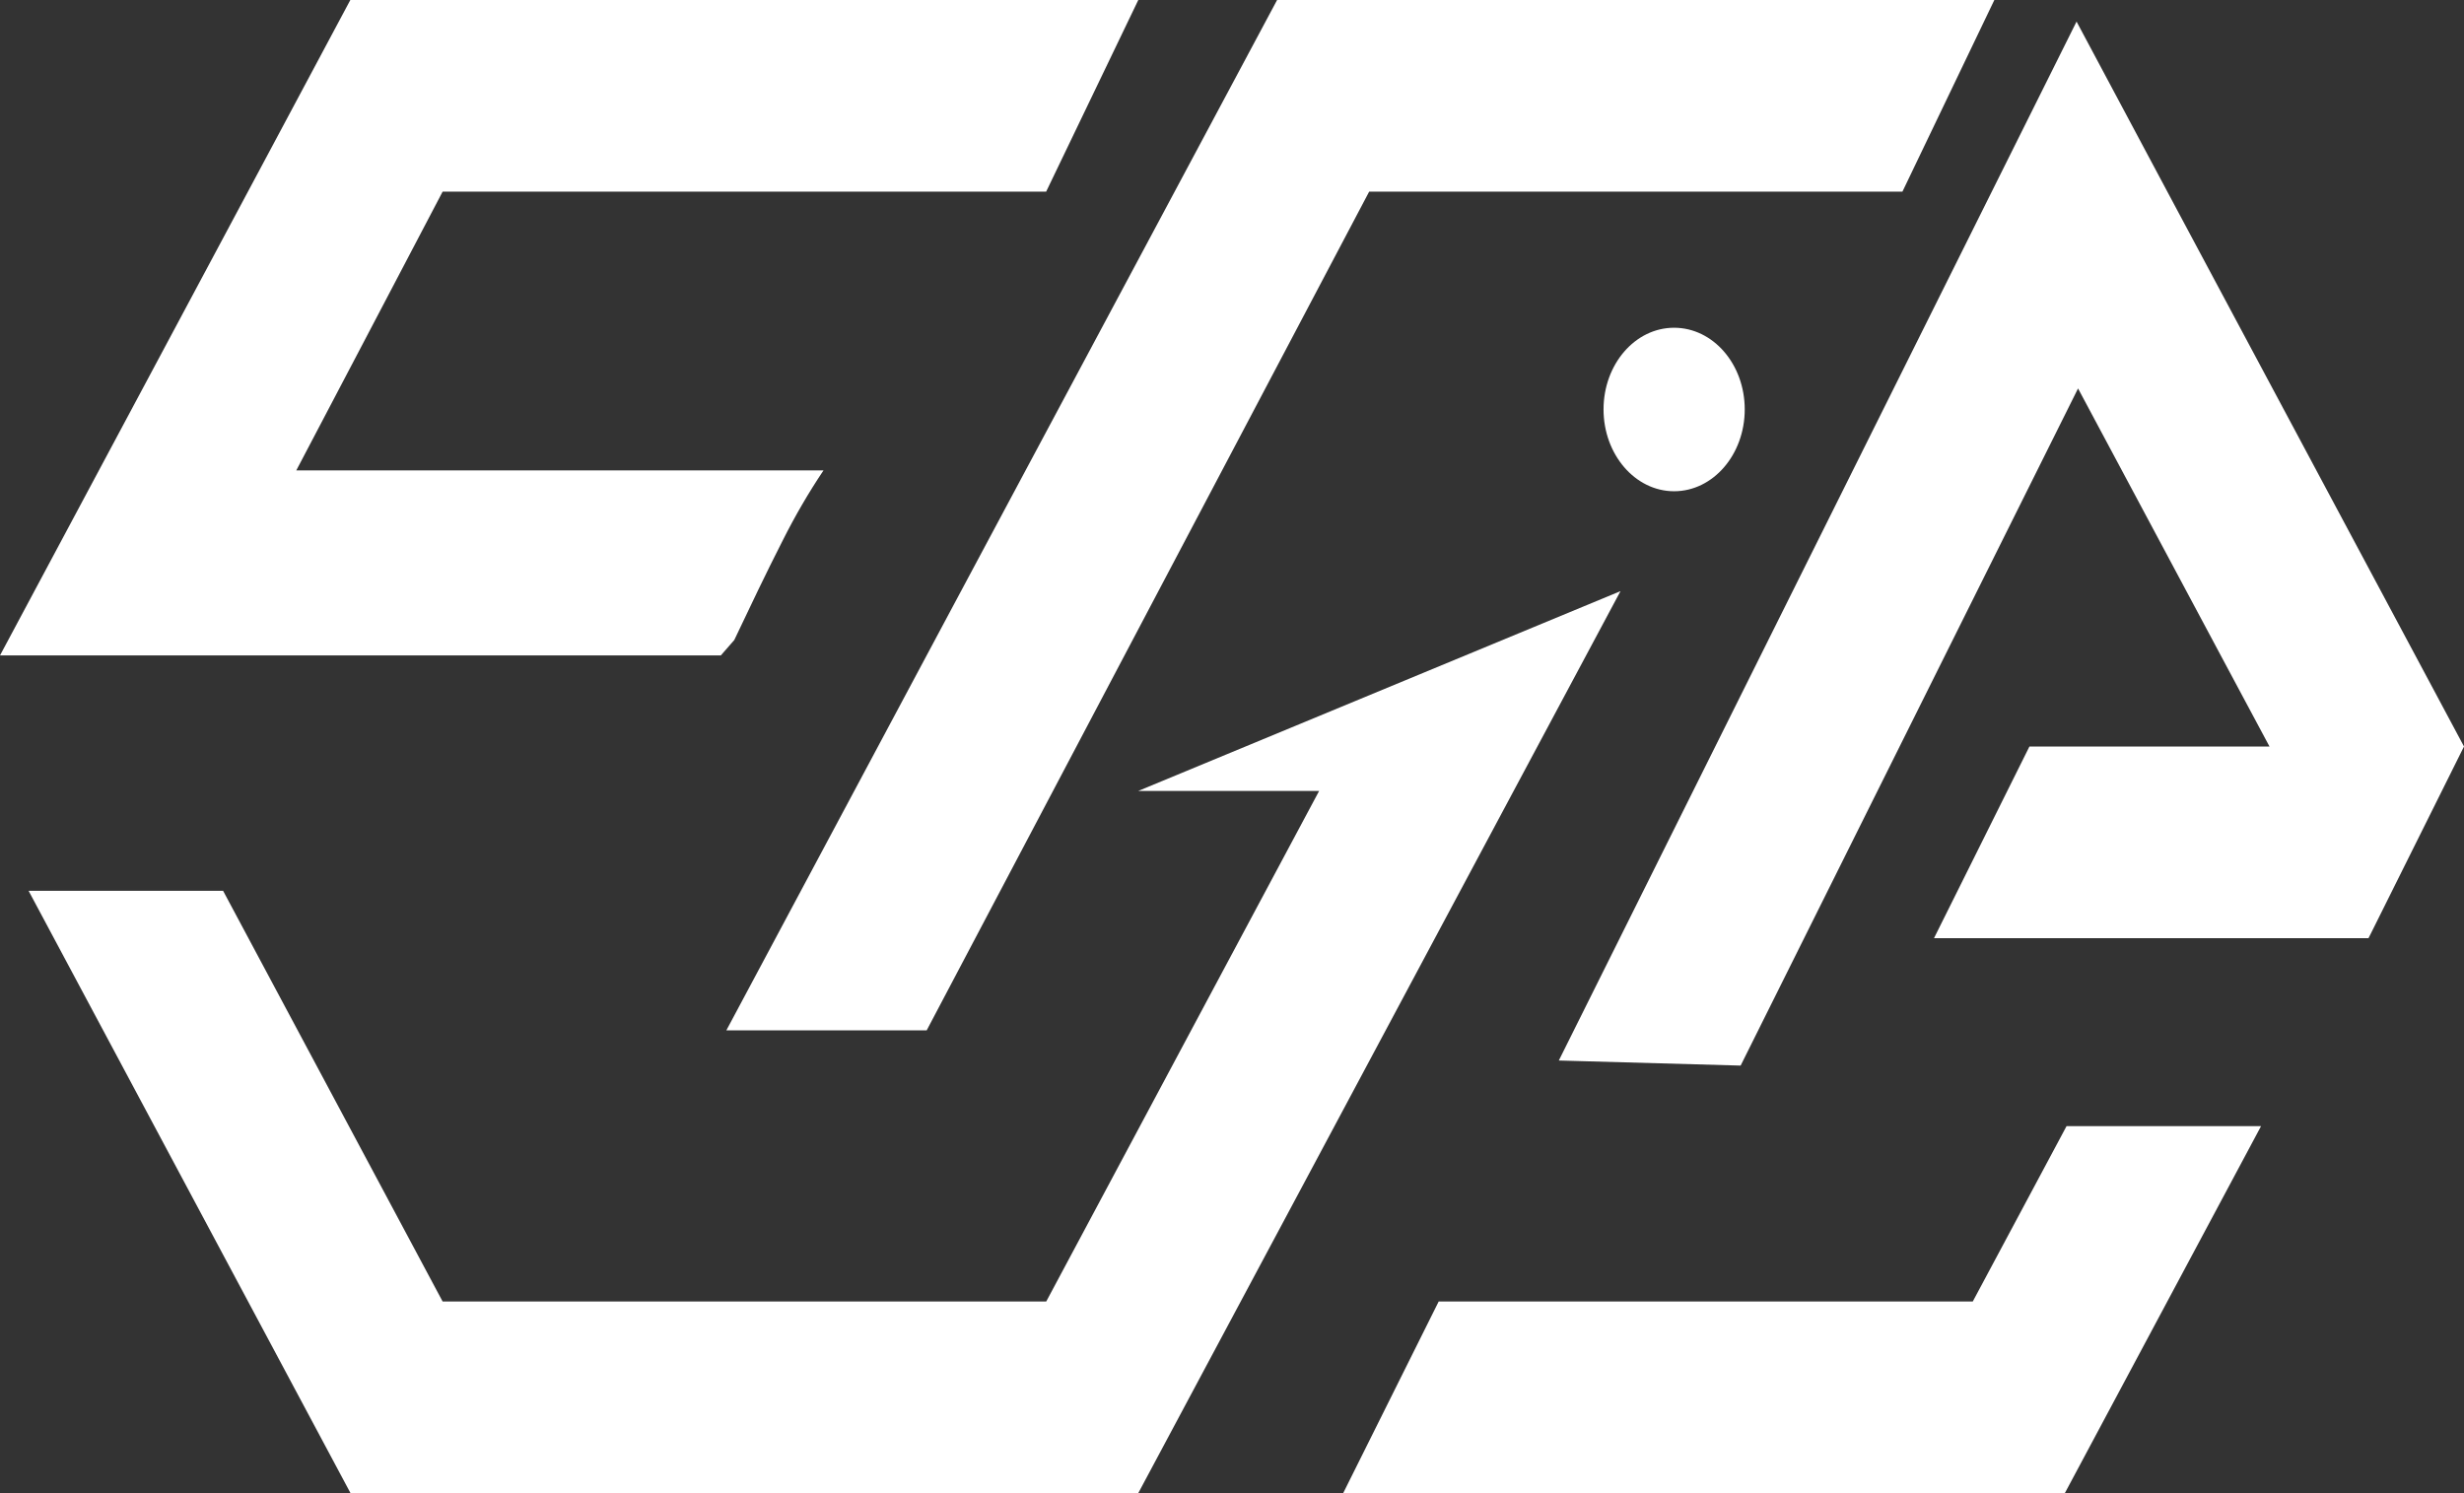
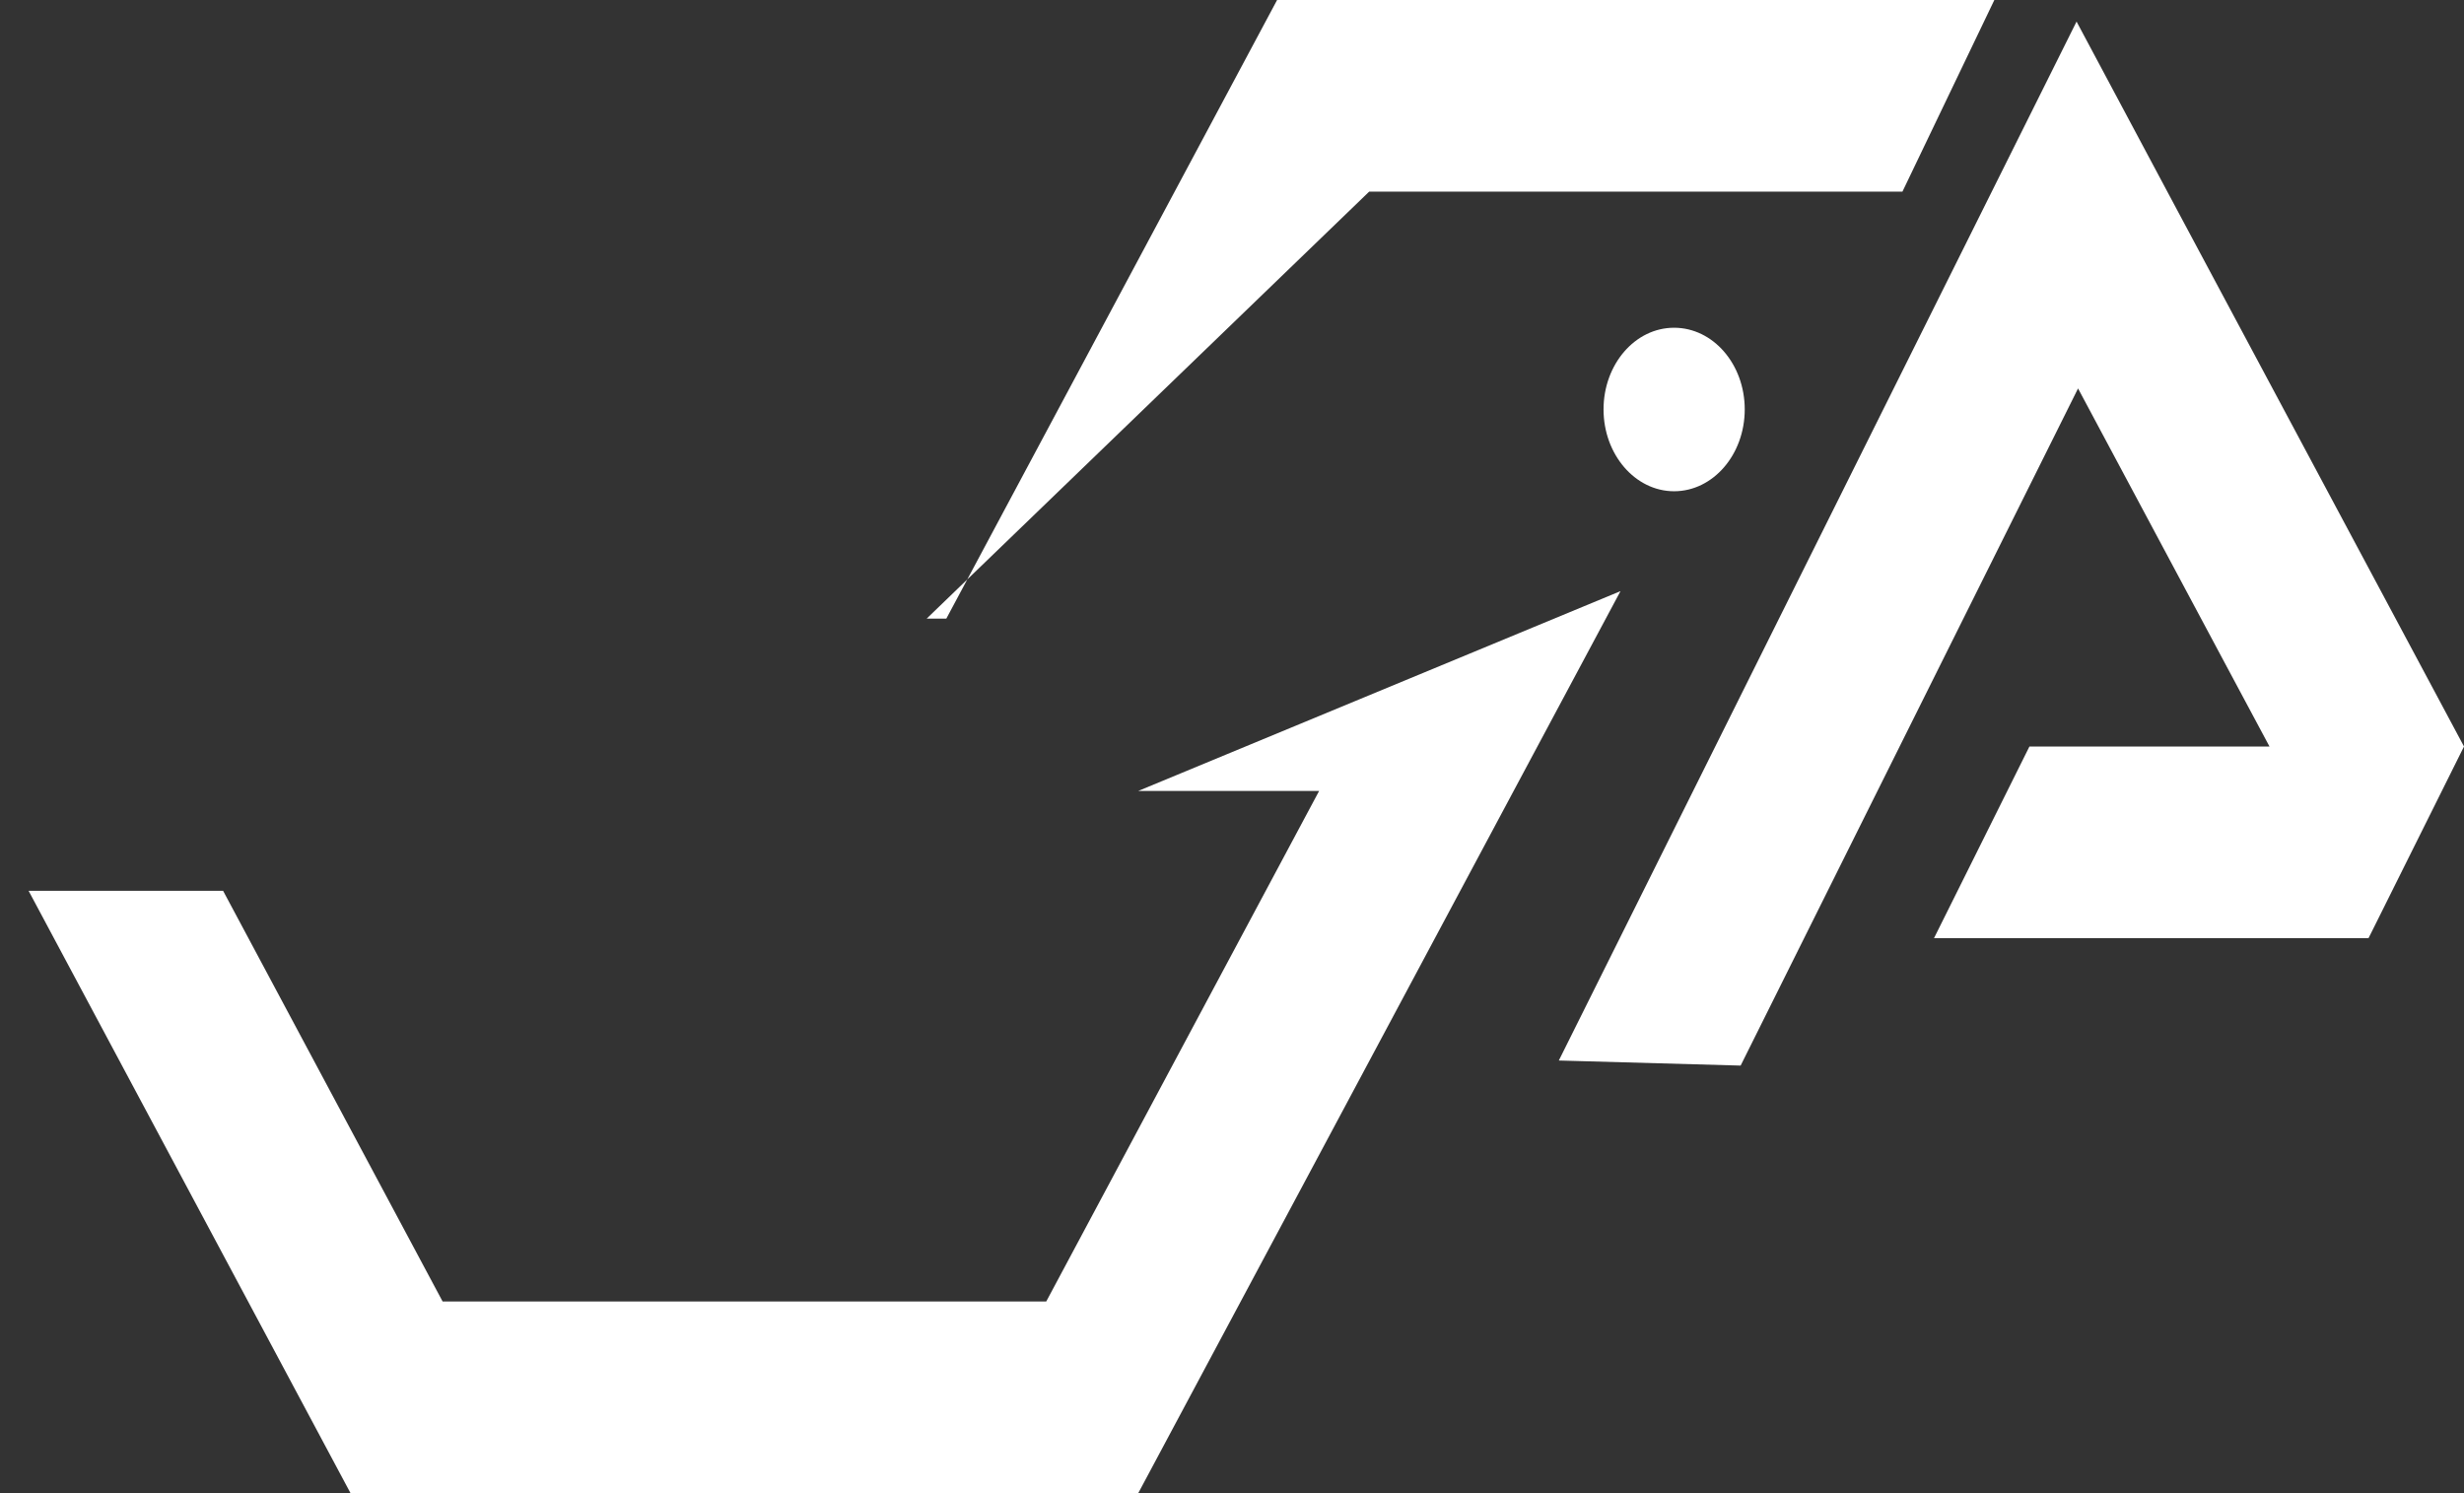
<svg xmlns="http://www.w3.org/2000/svg" width="33" height="20" viewBox="0 0 33 20" fill="none">
  <rect x="0" y="0" width="33" height="20" fill="#333333" stroke="none" />
-   <path d="M4.378 8.779H9.654C9.714 8.71 9.772 8.642 9.834 8.573C10.047 8.124 10.261 7.674 10.486 7.233C10.648 6.911 10.829 6.599 11.029 6.301H3.968L4.812 4.694L5.928 2.567H14.011L15.245 0H4.692L3.543 2.151L2.265 4.542L0 8.779H4.377H4.378Z" fill="white" />
-   <path d="M27.399 15.604L26.421 17.433H20.507H19.268L17.989 20H20.366H27.654L30.282 15.084H27.677L27.399 15.604Z" fill="white" />
  <path d="M21.476 5.484C21.476 6.087 21.899 6.58 22.421 6.58C22.942 6.58 23.367 6.09 23.367 5.484C23.367 4.879 22.944 4.39 22.421 4.39C21.898 4.39 21.476 4.88 21.476 5.484Z" fill="white" />
  <path d="M21.703 7.918L15.245 10.594H17.667L16.175 13.385L14.873 15.822L14.012 17.433H5.928L2.988 11.932H0.383L4.694 19.999H15.245L16.175 18.259L17.478 15.822L20.272 10.594L21.703 7.918Z" fill="white" />
-   <path d="M12.674 8.286L9.728 13.801H12.411L18.337 2.567H25.479L26.71 0H18.671H17.104L15.434 3.124L14.871 4.177L12.674 8.286Z" fill="white" />
+   <path d="M12.674 8.286H12.411L18.337 2.567H25.479L26.71 0H18.671H17.104L15.434 3.124L14.871 4.177L12.674 8.286Z" fill="white" />
  <path d="M33 9.999L29.087 2.68L27.811 0.289L26.553 2.813L23.519 8.902L20.877 14.205L23.312 14.273L27.831 5.203L29.808 8.902L30.395 9.999H28.419H27.18L25.902 12.566H26.054H28.279H31.721L31.746 12.517L33 9.999Z" fill="white" />
</svg>